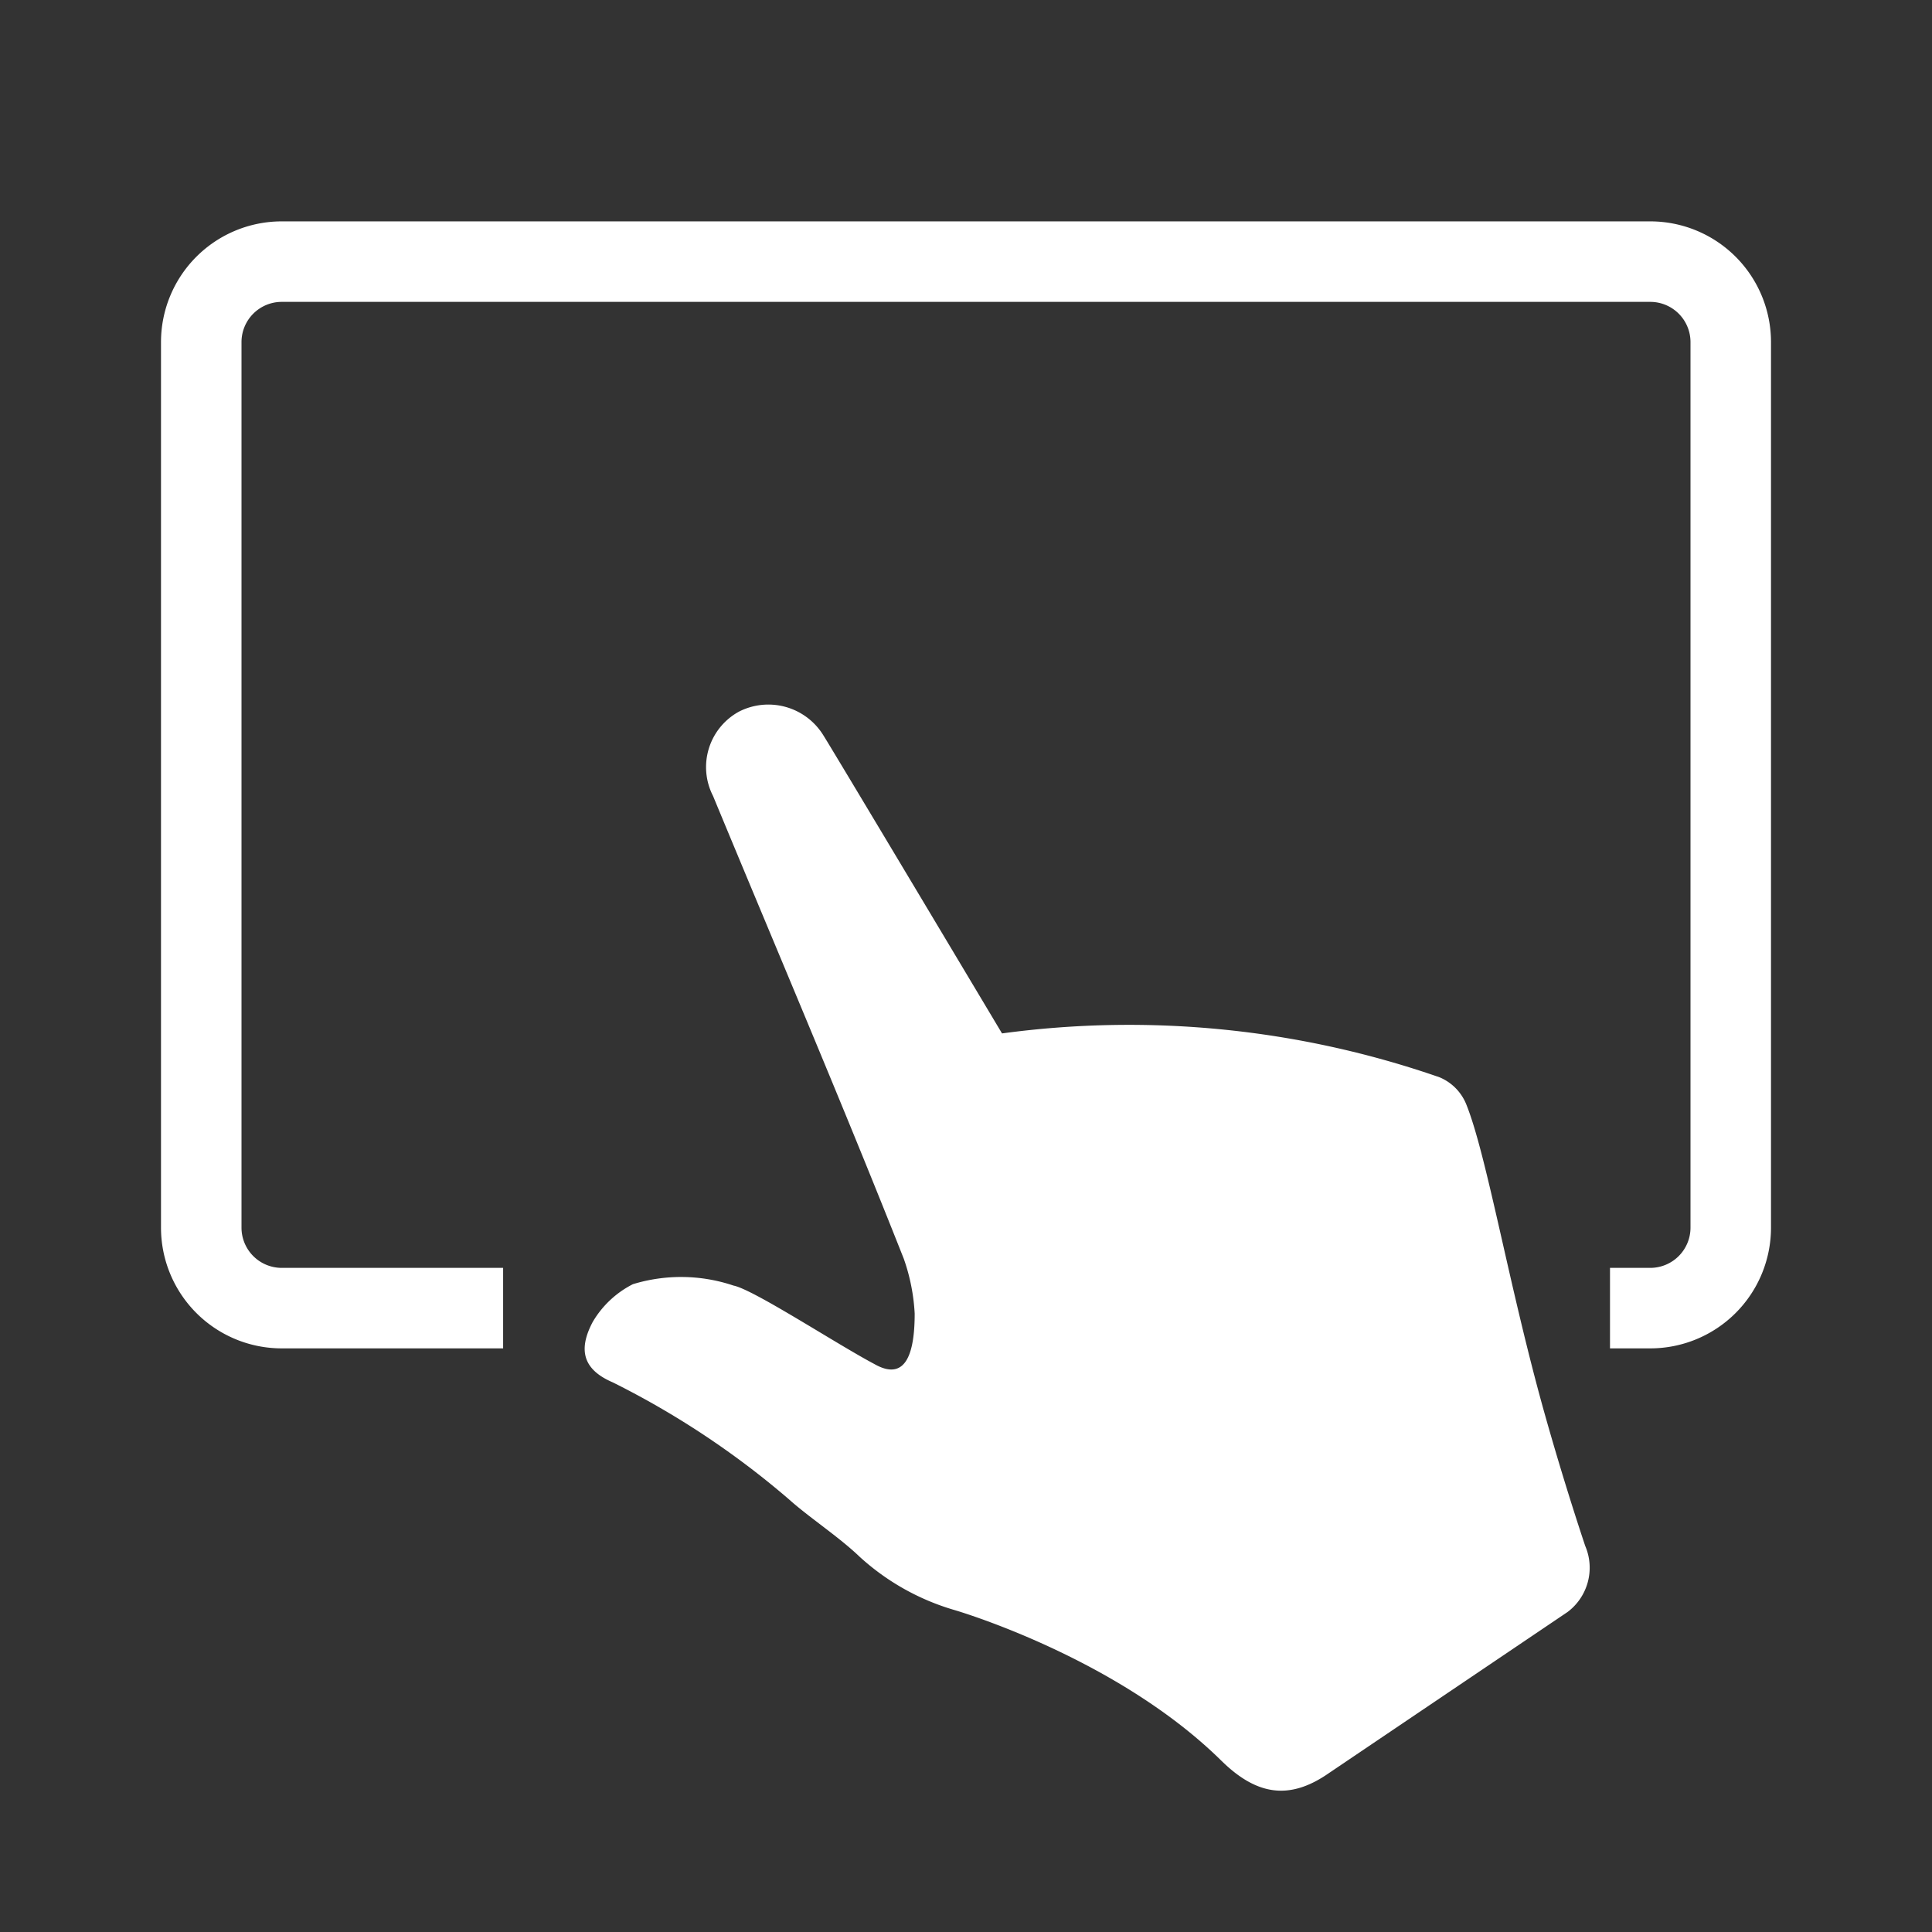
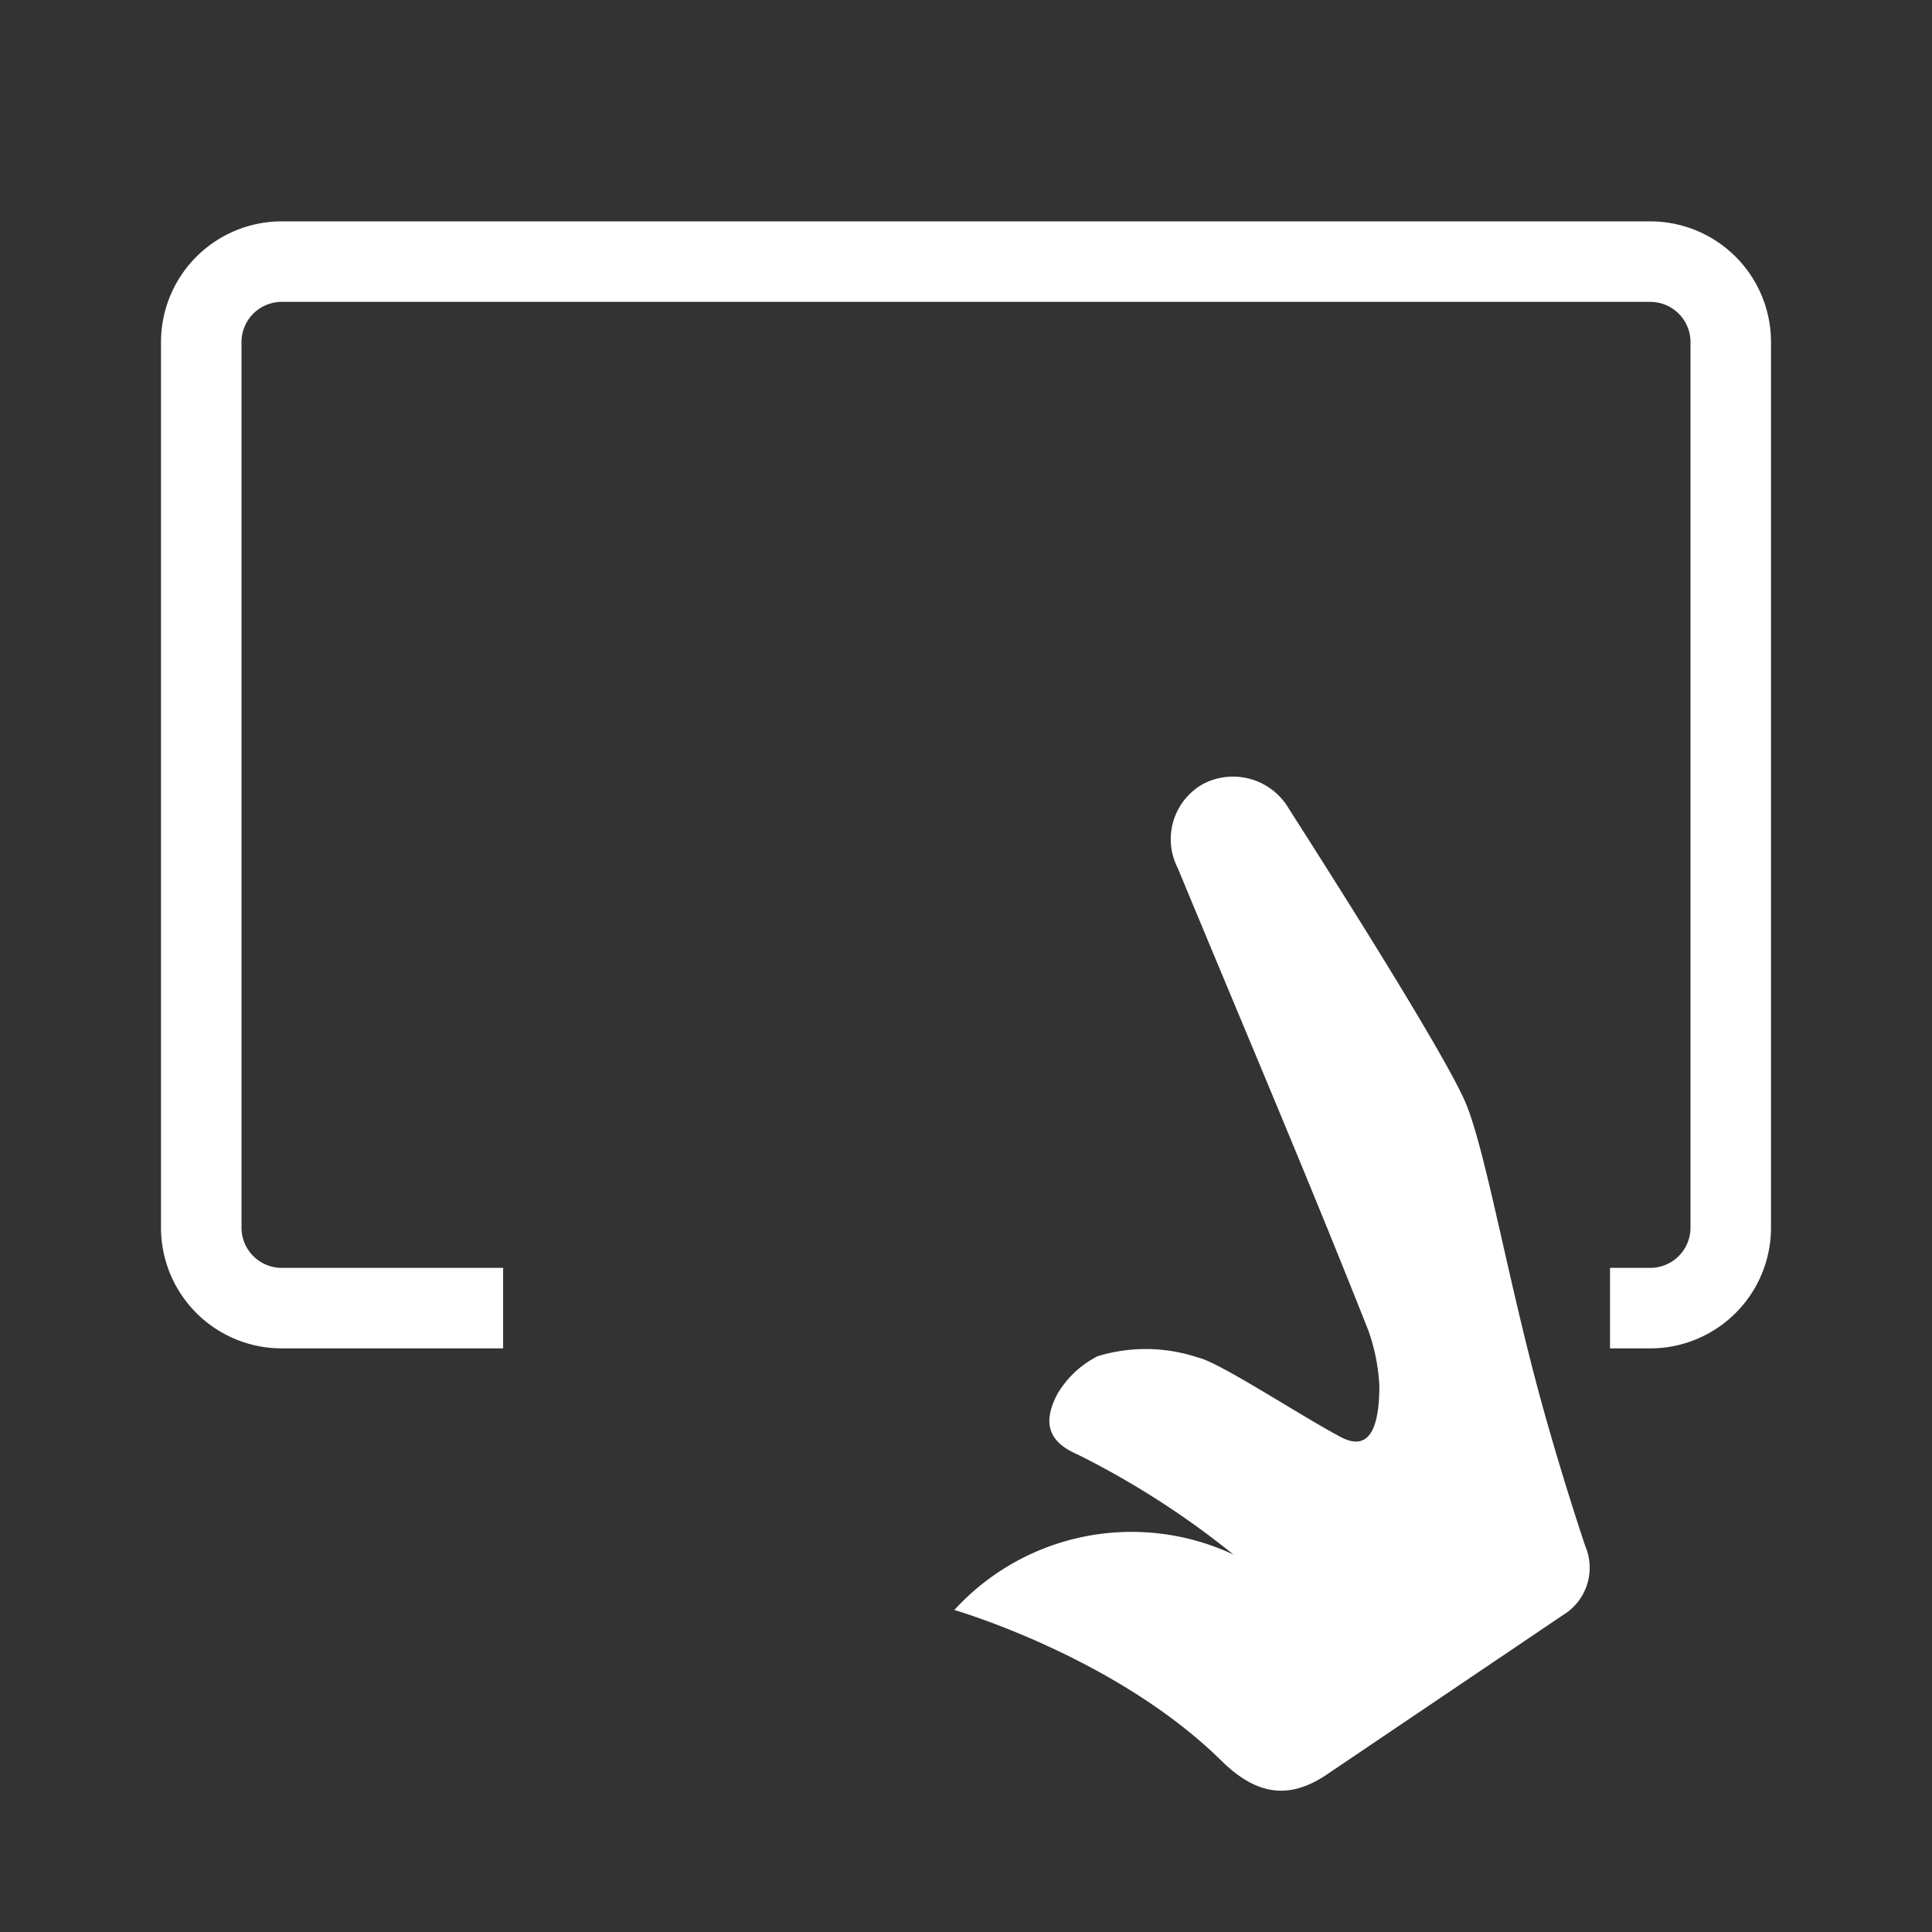
<svg xmlns="http://www.w3.org/2000/svg" id="Icons65d6631b94941" width="96px" height="96px" viewBox="0 0 96 96" aria-hidden="true" style="fill:url(#CerosGradient_idc9cea9aae);">
  <rect x="0" y="0" width="96" height="96" fill="#333333" stroke="none" />
  <defs>
    <linearGradient class="cerosgradient" data-cerosgradient="true" id="CerosGradient_idc9cea9aae" gradientUnits="userSpaceOnUse" x1="50%" y1="100%" x2="50%" y2="0%">
      <stop offset="0%" stop-color="#FFFFFF" />
      <stop offset="100%" stop-color="#FFFFFF" />
    </linearGradient>
    <linearGradient />
    <style>.cls-1-65d6631b94941{fill:#326295;}</style>
  </defs>
-   <path id="mobile-first65d6631b94941" class="cls-1-65d6631b94941" d="M76.74,70.2C75,64,73.9,57.51,72.88,54.93a2.45,2.45,0,0,0-1.35-1.4,47,47,0,0,0-21.74-2.18s-8.26-13.83-8.87-14.8a3.21,3.21,0,0,0-4.2-1.19,3.14,3.14,0,0,0-1.29,4.19c3.18,7.68,6.43,15.29,9.48,23a9.73,9.73,0,0,1,.54,2.72c0,1.89-.4,3.42-2,2.51-1.89-1-6-3.7-7-3.9a8.18,8.18,0,0,0-5-.07,4.86,4.86,0,0,0-2,1.88c-.74,1.4-.47,2.37,1,3a42.4,42.4,0,0,1,8.74,5.8c1,.9,2.5,1.88,3.52,2.86A11.93,11.93,0,0,0,47.42,80s8,2.31,13.25,7.47c1.77,1.75,3.41,2,5.37.63l11.85-8a2.75,2.75,0,0,0,.88-3.28S77.77,73.87,76.74,70.2ZM82,11H14a6,6,0,0,0-6,6V61a6,6,0,0,0,6,6H25V63H14a2,2,0,0,1-2-2V17a2,2,0,0,1,2-2H82a2,2,0,0,1,2,2V61a2,2,0,0,1-2,2H80v4h2a6,6,0,0,0,6-6V17A6,6,0,0,0,82,11Z" style="fill:url(#CerosGradient_idc9cea9aae);" />
+   <path id="mobile-first65d6631b94941" class="cls-1-65d6631b94941" d="M76.74,70.2C75,64,73.9,57.51,72.88,54.93s-8.26-13.83-8.87-14.8a3.21,3.21,0,0,0-4.2-1.19,3.14,3.14,0,0,0-1.29,4.19c3.18,7.68,6.43,15.29,9.48,23a9.73,9.73,0,0,1,.54,2.72c0,1.89-.4,3.42-2,2.51-1.89-1-6-3.7-7-3.9a8.18,8.18,0,0,0-5-.07,4.86,4.86,0,0,0-2,1.88c-.74,1.4-.47,2.37,1,3a42.4,42.4,0,0,1,8.74,5.8c1,.9,2.5,1.88,3.52,2.86A11.93,11.93,0,0,0,47.42,80s8,2.31,13.25,7.47c1.77,1.75,3.41,2,5.37.63l11.85-8a2.75,2.75,0,0,0,.88-3.28S77.77,73.87,76.74,70.2ZM82,11H14a6,6,0,0,0-6,6V61a6,6,0,0,0,6,6H25V63H14a2,2,0,0,1-2-2V17a2,2,0,0,1,2-2H82a2,2,0,0,1,2,2V61a2,2,0,0,1-2,2H80v4h2a6,6,0,0,0,6-6V17A6,6,0,0,0,82,11Z" style="fill:url(#CerosGradient_idc9cea9aae);" />
</svg>